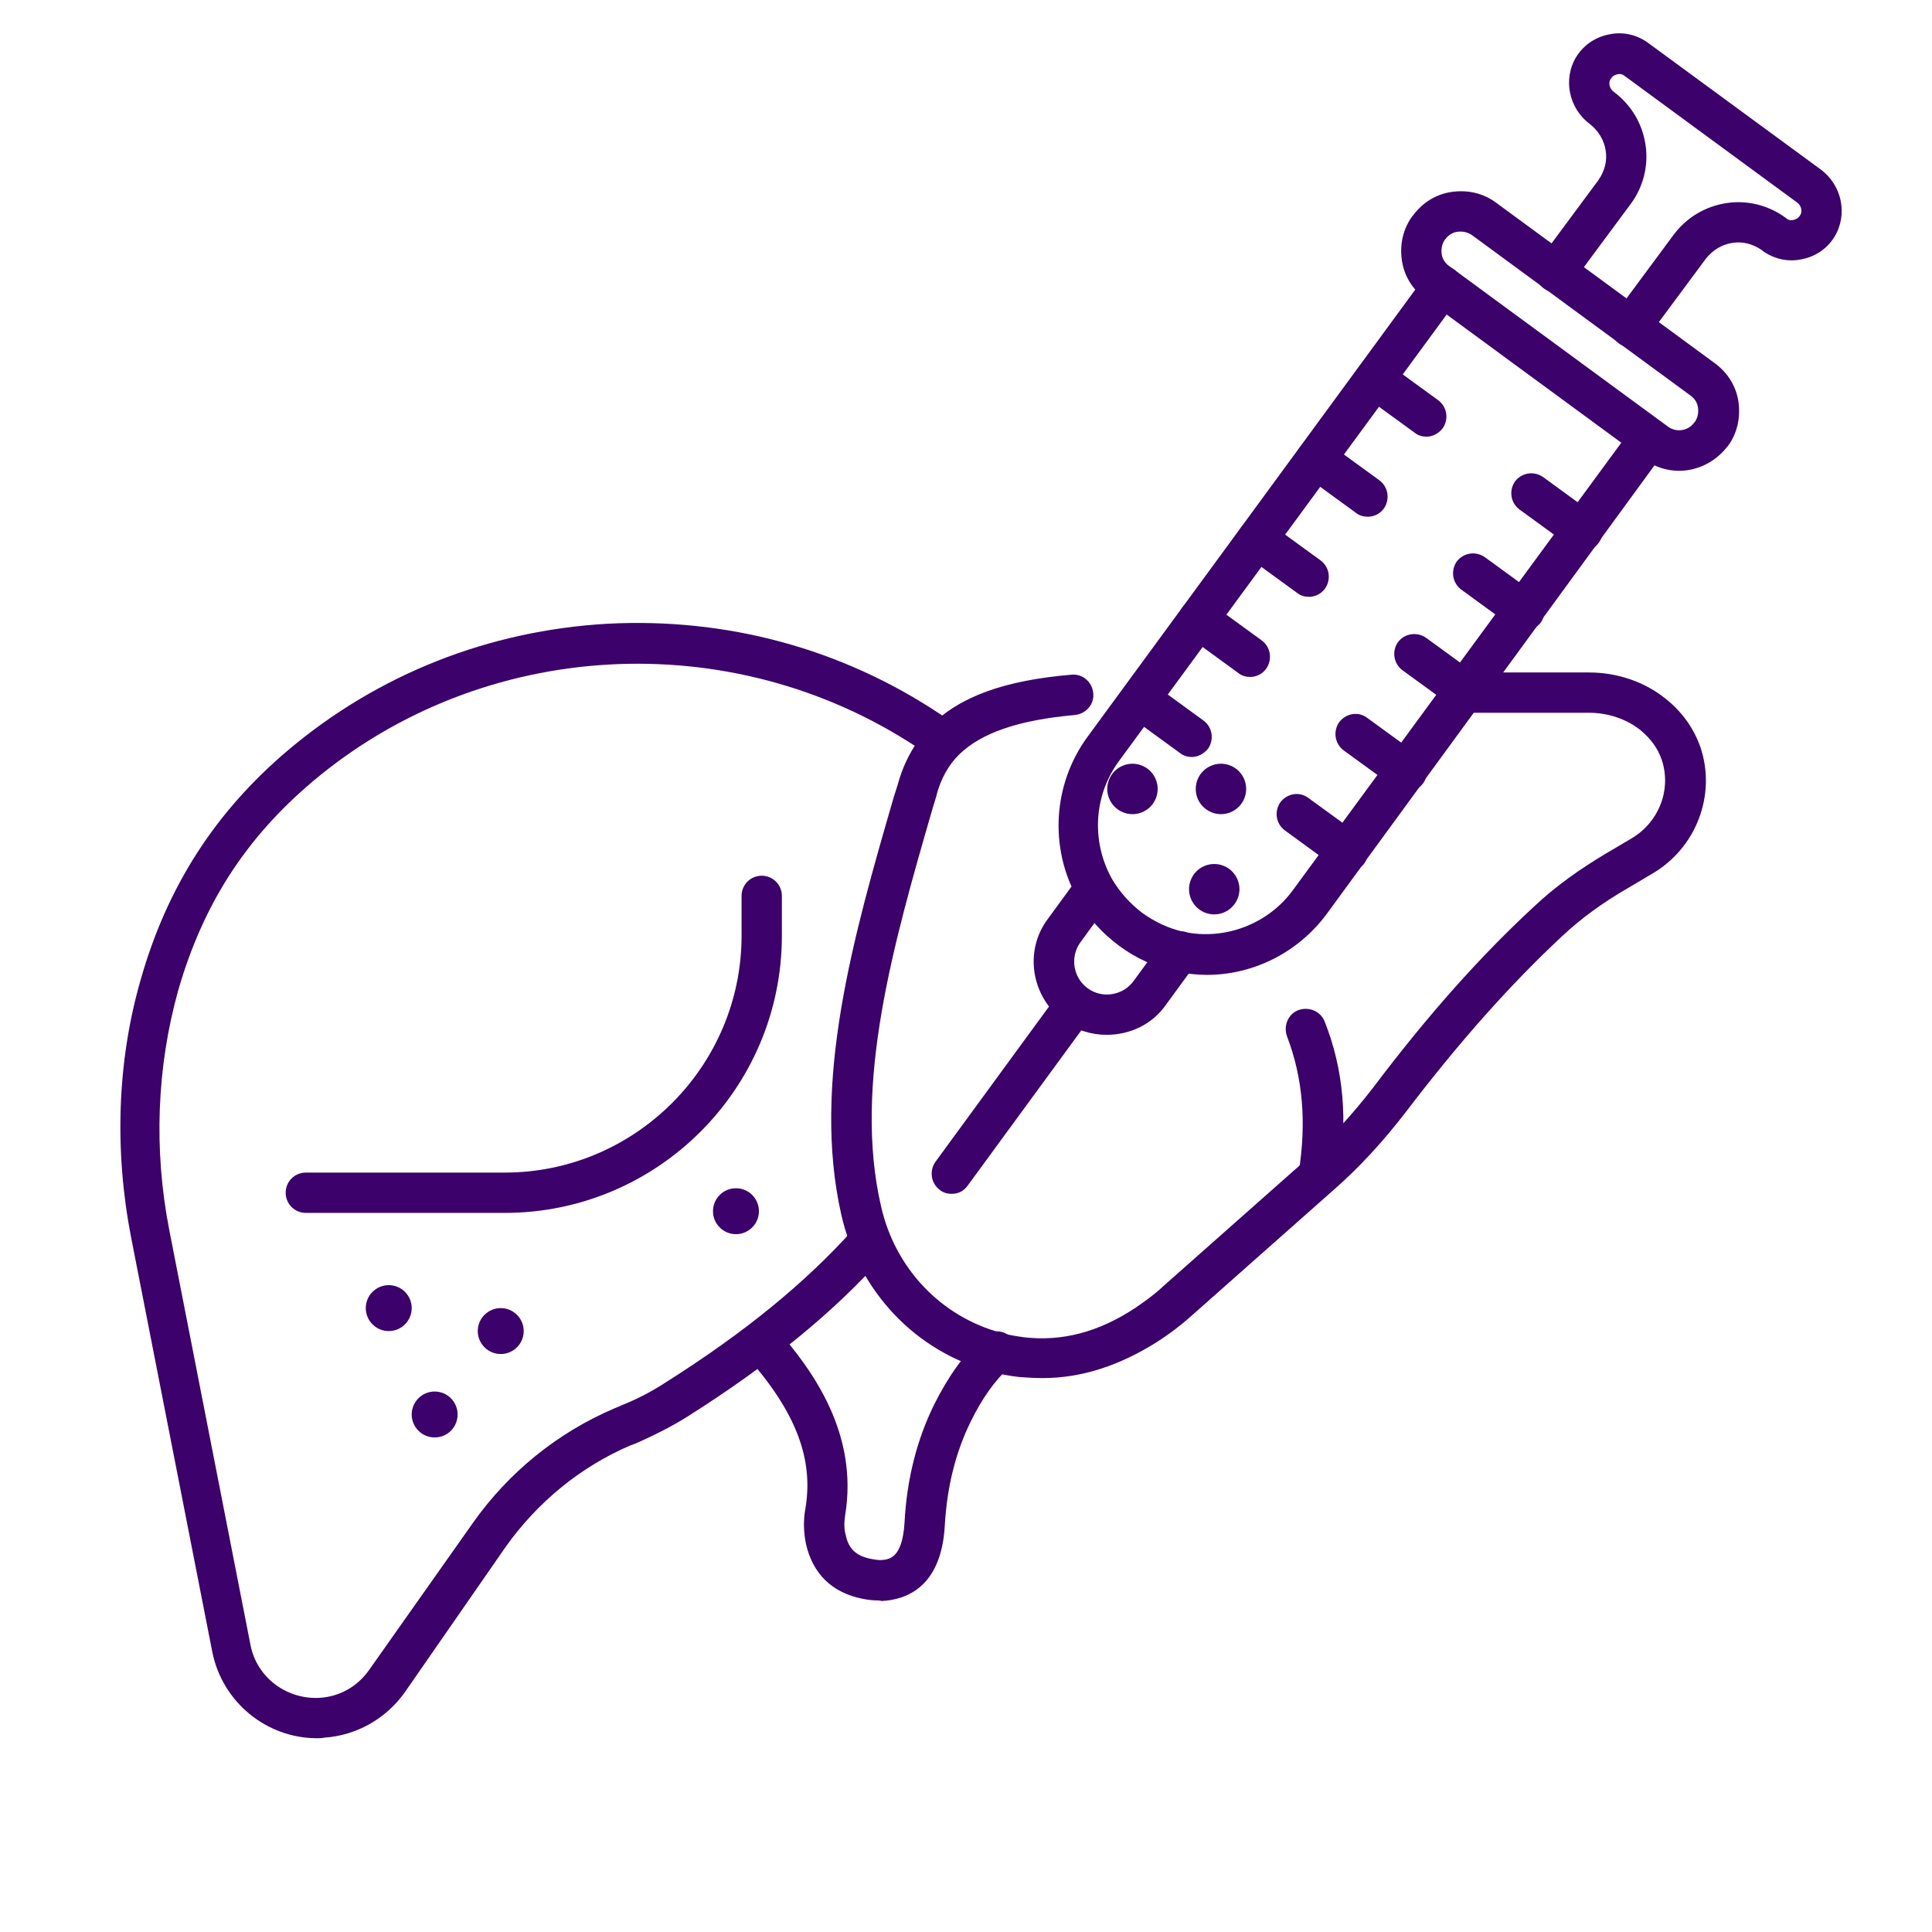
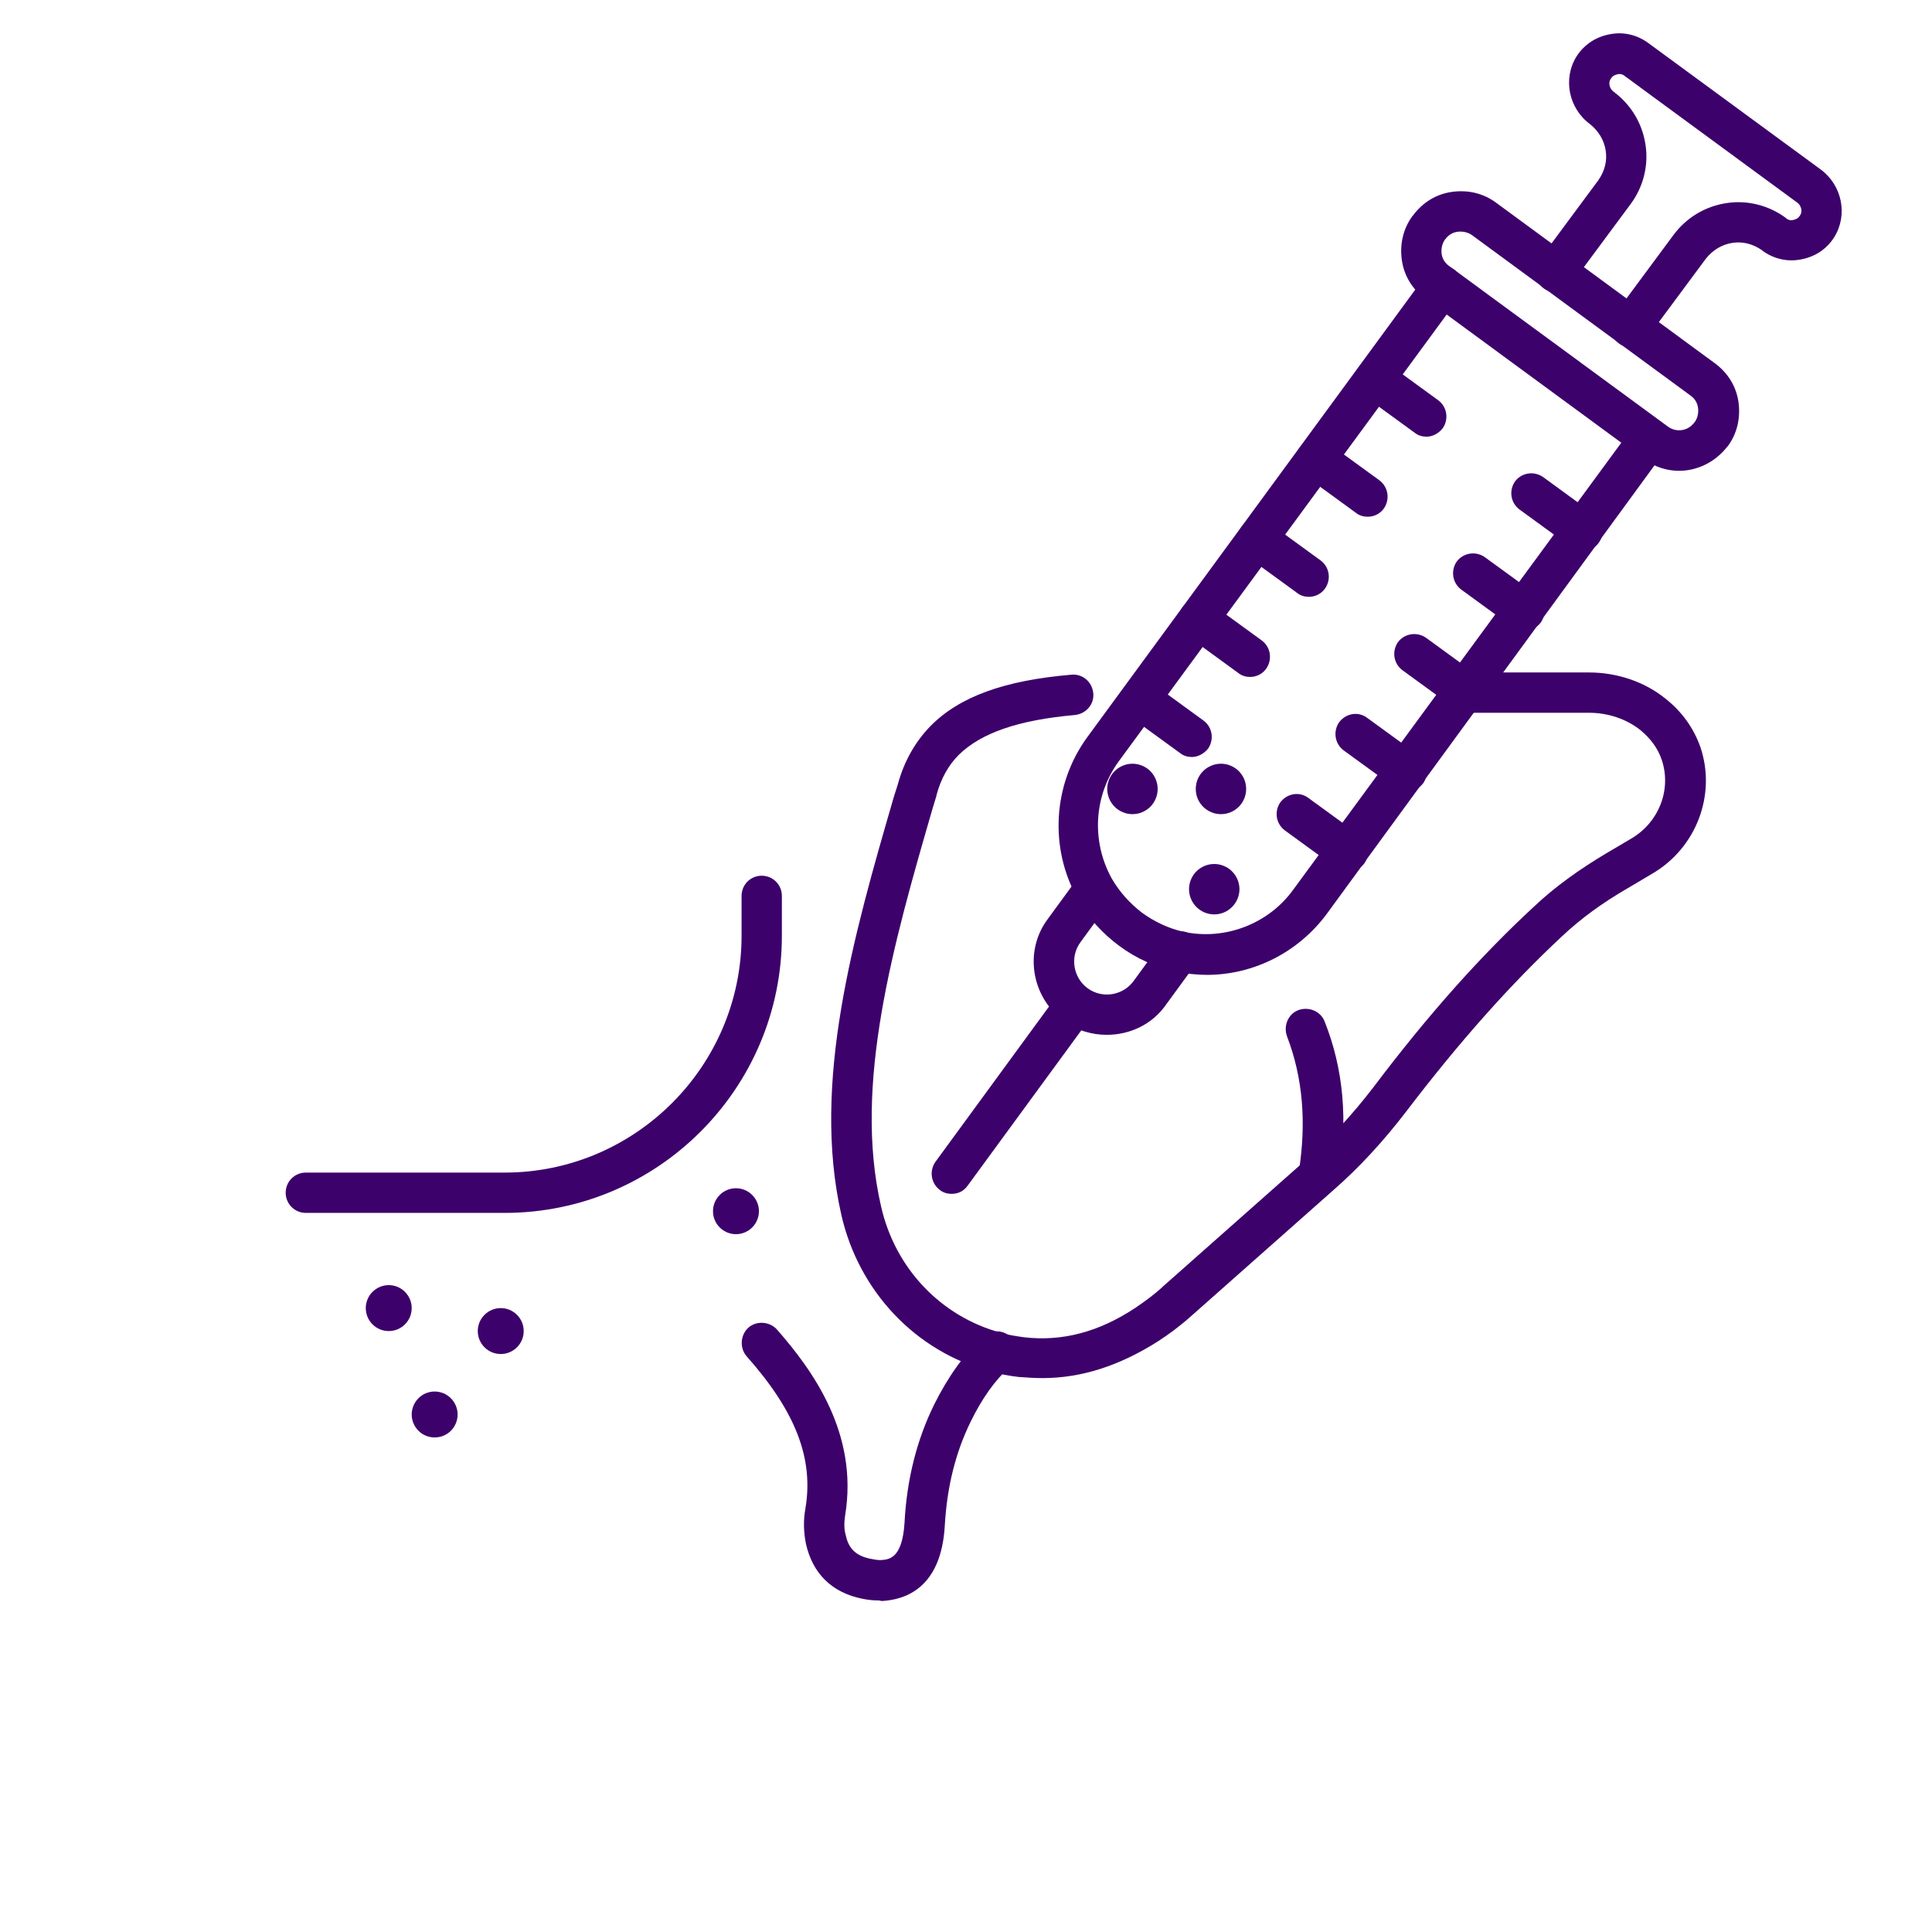
<svg xmlns="http://www.w3.org/2000/svg" width="150" zoomAndPan="magnify" viewBox="0 0 113.04 120.96" height="150" preserveAspectRatio="xMidYMid meet" version="1.0">
  <defs>
    <clipPath id="98ed7fdce8">
      <path d="M 92 2 L 111.551 2 L 111.551 22 L 92 22 Z M 92 2 " clip-rule="nonzero" />
    </clipPath>
    <clipPath id="7470c25ab3">
      <path d="M 0 0.488 L 111.551 0.488 L 111.551 112.043 L 0 112.043 Z M 0 0.488 " clip-rule="nonzero" />
    </clipPath>
  </defs>
  <path fill="#3d016b" d="M 71.605 61.035 C 70.973 61.035 70.309 60.965 69.676 60.824 C 68.379 60.543 67.188 60.02 66.102 59.211 C 65.016 58.406 64.137 57.426 63.508 56.266 C 61.719 53.074 61.965 49.113 64.102 46.168 L 85.352 17.172 C 85.77 16.609 86.543 16.469 87.105 16.891 C 87.664 17.312 87.77 18.082 87.383 18.645 L 66.102 47.641 C 64.523 49.781 64.348 52.656 65.645 55.004 C 66.137 55.848 66.766 56.547 67.539 57.145 C 68.309 57.703 69.188 58.125 70.133 58.336 C 72.727 58.898 75.461 57.844 77.004 55.707 L 98.289 26.707 C 98.711 26.148 99.48 26.043 100.043 26.426 C 100.602 26.848 100.707 27.621 100.324 28.18 L 79.109 57.215 C 77.32 59.633 74.516 61.035 71.605 61.035 Z M 71.605 61.035 " fill-opacity="1" fill-rule="nonzero" />
  <path fill="#3d016b" d="M 101.164 29.477 C 100.395 29.477 99.656 29.234 98.992 28.777 L 85.281 18.715 C 84.473 18.117 83.949 17.277 83.809 16.293 C 83.668 15.312 83.879 14.332 84.473 13.523 L 84.508 13.488 C 85.105 12.684 85.945 12.156 86.93 12.016 C 87.91 11.875 88.891 12.086 89.699 12.684 L 103.41 22.746 C 104.215 23.344 104.742 24.184 104.883 25.164 C 105.02 26.148 104.812 27.129 104.215 27.934 L 104.18 27.969 C 103.41 28.953 102.285 29.477 101.164 29.477 Z M 100.465 26.707 C 100.988 27.094 101.727 26.988 102.109 26.461 L 102.145 26.426 C 102.32 26.184 102.391 25.867 102.355 25.551 C 102.32 25.234 102.145 24.953 101.902 24.781 L 88.191 14.715 C 87.945 14.543 87.629 14.473 87.312 14.508 C 87 14.543 86.719 14.715 86.543 14.961 L 86.508 14.996 C 86.332 15.242 86.262 15.559 86.297 15.875 C 86.332 16.188 86.508 16.469 86.754 16.645 Z M 100.465 26.707 " fill-opacity="1" fill-rule="nonzero" />
  <g clip-path="url(#98ed7fdce8)">
    <path fill="#3d016b" d="M 98.113 21.73 C 97.867 21.73 97.586 21.66 97.379 21.484 C 96.816 21.062 96.711 20.293 97.098 19.73 L 100.812 14.715 C 101.621 13.629 102.777 12.93 104.109 12.719 C 105.441 12.508 106.773 12.859 107.828 13.629 L 107.863 13.664 C 108.035 13.805 108.211 13.805 108.316 13.77 C 108.457 13.734 108.598 13.699 108.738 13.488 C 108.914 13.242 108.809 12.859 108.562 12.684 L 97.762 4.758 C 97.586 4.617 97.414 4.617 97.309 4.652 C 97.168 4.688 97.027 4.723 96.887 4.934 C 96.711 5.18 96.816 5.566 97.062 5.738 C 98.148 6.547 98.852 7.703 99.059 9.035 C 99.27 10.367 98.922 11.699 98.148 12.754 L 94.434 17.766 C 94.012 18.328 93.238 18.469 92.68 18.047 C 92.117 17.625 92.012 16.855 92.398 16.293 L 96.113 11.281 C 96.5 10.719 96.676 10.09 96.57 9.422 C 96.465 8.754 96.113 8.195 95.59 7.773 C 94.258 6.793 93.871 4.934 94.746 3.531 C 95.238 2.762 96.012 2.27 96.922 2.129 C 97.727 1.988 98.57 2.199 99.234 2.691 L 110.035 10.613 C 111.367 11.598 111.754 13.453 110.875 14.855 C 110.387 15.629 109.613 16.117 108.703 16.258 C 107.898 16.398 107.055 16.188 106.391 15.699 L 106.355 15.664 C 105.793 15.277 105.16 15.102 104.496 15.207 C 103.828 15.312 103.27 15.664 102.848 16.188 L 99.129 21.203 C 98.887 21.555 98.535 21.73 98.113 21.73 Z M 98.113 21.73 " fill-opacity="1" fill-rule="nonzero" />
  </g>
  <path fill="#3d016b" d="M 65.328 64.789 C 64.383 64.789 63.438 64.508 62.629 63.91 C 60.598 62.402 60.141 59.527 61.648 57.527 L 63.543 54.934 C 63.961 54.375 64.734 54.27 65.293 54.652 C 65.855 55.074 65.961 55.848 65.574 56.406 L 63.68 59 C 63.016 59.914 63.227 61.211 64.137 61.875 C 65.051 62.543 66.348 62.332 67.012 61.422 L 68.906 58.828 C 69.328 58.266 70.098 58.125 70.66 58.547 C 71.219 58.965 71.324 59.738 70.941 60.301 L 69.047 62.895 C 68.168 64.156 66.766 64.789 65.328 64.789 Z M 65.328 64.789 " fill-opacity="1" fill-rule="nonzero" />
  <path fill="#3d016b" d="M 55.617 74.746 C 55.371 74.746 55.09 74.676 54.879 74.5 C 54.32 74.078 54.215 73.309 54.602 72.746 L 62.348 62.156 C 62.77 61.598 63.543 61.492 64.102 61.875 C 64.664 62.297 64.77 63.07 64.383 63.629 L 56.633 74.219 C 56.387 74.57 56.039 74.746 55.617 74.746 Z M 55.617 74.746 " fill-opacity="1" fill-rule="nonzero" />
  <path fill="#3d016b" d="M 85.352 27.34 C 85.105 27.34 84.824 27.27 84.613 27.094 L 81.387 24.746 C 80.828 24.324 80.723 23.551 81.109 22.992 C 81.527 22.43 82.301 22.289 82.859 22.711 L 86.086 25.059 C 86.648 25.48 86.754 26.254 86.367 26.812 C 86.121 27.129 85.738 27.34 85.352 27.34 Z M 85.352 27.34 " fill-opacity="1" fill-rule="nonzero" />
  <path fill="#3d016b" d="M 81.668 32.352 C 81.422 32.352 81.145 32.285 80.934 32.109 L 77.707 29.758 C 77.145 29.34 77.039 28.566 77.426 28.004 C 77.848 27.445 78.617 27.34 79.18 27.727 L 82.406 30.074 C 82.965 30.496 83.07 31.266 82.688 31.828 C 82.441 32.18 82.055 32.352 81.668 32.352 Z M 81.668 32.352 " fill-opacity="1" fill-rule="nonzero" />
  <path fill="#3d016b" d="M 77.988 37.367 C 77.742 37.367 77.461 37.297 77.25 37.121 L 74.023 34.773 C 73.465 34.352 73.359 33.582 73.746 33.02 C 74.164 32.457 74.938 32.352 75.496 32.738 L 78.723 35.09 C 79.285 35.508 79.391 36.281 79.004 36.84 C 78.758 37.191 78.371 37.367 77.988 37.367 Z M 77.988 37.367 " fill-opacity="1" fill-rule="nonzero" />
  <path fill="#3d016b" d="M 74.305 42.383 C 74.059 42.383 73.781 42.312 73.57 42.137 L 70.344 39.785 C 69.781 39.367 69.676 38.594 70.062 38.035 C 70.484 37.473 71.254 37.367 71.816 37.754 L 75.043 40.102 C 75.602 40.523 75.707 41.293 75.324 41.855 C 75.078 42.207 74.691 42.383 74.305 42.383 Z M 74.305 42.383 " fill-opacity="1" fill-rule="nonzero" />
  <path fill="#3d016b" d="M 70.66 47.395 C 70.414 47.395 70.133 47.324 69.922 47.148 L 66.695 44.801 C 66.137 44.379 66.031 43.609 66.418 43.047 C 66.836 42.488 67.609 42.348 68.168 42.766 L 71.395 45.117 C 71.957 45.539 72.062 46.309 71.676 46.871 C 71.395 47.219 71.008 47.395 70.66 47.395 Z M 70.66 47.395 " fill-opacity="1" fill-rule="nonzero" />
  <path fill="#3d016b" d="M 95.133 34.492 C 94.887 34.492 94.609 34.422 94.398 34.246 L 91.172 31.898 C 90.609 31.477 90.504 30.707 90.891 30.145 C 91.312 29.582 92.082 29.477 92.645 29.863 L 95.871 32.215 C 96.43 32.633 96.535 33.406 96.148 33.965 C 95.906 34.316 95.52 34.492 95.133 34.492 Z M 95.133 34.492 " fill-opacity="1" fill-rule="nonzero" />
  <path fill="#3d016b" d="M 91.488 39.508 C 91.242 39.508 90.961 39.438 90.75 39.262 L 87.523 36.91 C 86.965 36.492 86.859 35.719 87.242 35.16 C 87.664 34.598 88.438 34.492 88.996 34.879 L 92.223 37.227 C 92.785 37.648 92.891 38.418 92.504 38.98 C 92.223 39.332 91.836 39.508 91.488 39.508 Z M 91.488 39.508 " fill-opacity="1" fill-rule="nonzero" />
  <path fill="#3d016b" d="M 87.805 44.555 C 87.559 44.555 87.277 44.484 87.07 44.309 L 83.844 41.961 C 83.281 41.539 83.176 40.77 83.562 40.207 C 83.984 39.648 84.754 39.543 85.316 39.926 L 88.543 42.277 C 89.102 42.695 89.207 43.469 88.82 44.031 C 88.543 44.344 88.156 44.555 87.805 44.555 Z M 87.805 44.555 " fill-opacity="1" fill-rule="nonzero" />
  <path fill="#3d016b" d="M 84.125 49.57 C 83.879 49.57 83.598 49.5 83.387 49.324 L 80.16 46.977 C 79.602 46.555 79.496 45.781 79.879 45.223 C 80.301 44.66 81.074 44.52 81.633 44.941 L 84.859 47.289 C 85.422 47.711 85.527 48.484 85.141 49.043 C 84.859 49.395 84.473 49.57 84.125 49.57 Z M 84.125 49.57 " fill-opacity="1" fill-rule="nonzero" />
  <path fill="#3d016b" d="M 80.441 54.582 C 80.195 54.582 79.914 54.512 79.707 54.34 L 76.48 51.988 C 75.918 51.566 75.812 50.797 76.199 50.234 C 76.621 49.676 77.391 49.535 77.953 49.957 L 81.18 52.305 C 81.738 52.727 81.844 53.496 81.457 54.059 C 81.18 54.41 80.793 54.582 80.441 54.582 Z M 80.441 54.582 " fill-opacity="1" fill-rule="nonzero" />
  <path fill="#3d016b" d="M 61.297 86.281 C 60.805 86.281 60.316 86.246 59.824 86.211 C 59.227 86.141 58.633 86.035 58.035 85.859 C 53.371 84.633 49.797 80.848 48.711 76.043 C 46.852 67.801 49.445 58.688 52.004 49.887 L 52.25 49.113 C 52.637 47.676 53.336 46.449 54.285 45.469 C 56.109 43.609 58.949 42.594 63.121 42.242 C 63.82 42.172 64.418 42.695 64.488 43.398 C 64.559 44.102 64.031 44.695 63.332 44.766 C 59.789 45.082 57.477 45.887 56.074 47.254 C 55.406 47.922 54.949 48.762 54.672 49.781 L 54.672 49.816 L 54.426 50.621 C 51.969 59.105 49.445 67.906 51.199 75.516 C 52.074 79.41 54.949 82.426 58.703 83.441 C 59.156 83.582 59.648 83.652 60.141 83.723 C 62.523 84.004 64.84 83.406 67.152 81.863 C 67.715 81.477 68.309 81.059 68.906 80.496 L 77.777 72.641 C 79.32 71.309 80.723 69.766 82.02 68.082 C 85.457 63.523 88.75 59.844 92.047 56.793 C 93.414 55.496 94.957 54.41 96.605 53.426 L 98.148 52.516 C 99.902 51.5 100.707 49.43 100.078 47.57 C 99.832 46.836 99.375 46.238 98.746 45.711 C 97.867 45.012 96.711 44.625 95.52 44.625 L 87.77 44.625 C 87.07 44.625 86.508 44.066 86.508 43.363 C 86.508 42.66 87.07 42.102 87.77 42.102 L 95.52 42.102 C 97.309 42.102 99.027 42.695 100.324 43.75 C 101.34 44.555 102.074 45.574 102.496 46.766 C 103.512 49.746 102.25 53.109 99.445 54.723 L 97.902 55.637 C 96.395 56.512 95.027 57.492 93.801 58.652 C 90.609 61.633 87.418 65.207 84.055 69.625 C 82.652 71.449 81.145 73.098 79.496 74.535 L 70.625 82.391 C 69.922 83.02 69.258 83.512 68.555 83.969 C 66.137 85.508 63.75 86.281 61.297 86.281 Z M 61.297 86.281 " fill-opacity="1" fill-rule="nonzero" />
  <path fill="#3d016b" d="M 68.52 49.395 C 68.52 49.605 68.48 49.805 68.398 50 C 68.32 50.191 68.207 50.363 68.059 50.512 C 67.91 50.656 67.738 50.773 67.547 50.852 C 67.352 50.934 67.152 50.973 66.941 50.973 C 66.734 50.973 66.531 50.934 66.34 50.852 C 66.145 50.773 65.973 50.656 65.828 50.512 C 65.68 50.363 65.566 50.191 65.484 50 C 65.406 49.805 65.363 49.605 65.363 49.395 C 65.363 49.184 65.406 48.984 65.484 48.789 C 65.566 48.598 65.68 48.426 65.828 48.277 C 65.973 48.129 66.145 48.016 66.34 47.938 C 66.531 47.855 66.734 47.816 66.941 47.816 C 67.152 47.816 67.352 47.855 67.547 47.938 C 67.738 48.016 67.91 48.129 68.059 48.277 C 68.207 48.426 68.32 48.598 68.398 48.789 C 68.48 48.984 68.52 49.184 68.52 49.395 Z M 68.52 49.395 " fill-opacity="1" fill-rule="nonzero" />
  <path fill="#3d016b" d="M 74.059 49.395 C 74.059 49.605 74.02 49.805 73.941 50 C 73.859 50.191 73.746 50.363 73.598 50.512 C 73.449 50.656 73.281 50.773 73.086 50.852 C 72.895 50.934 72.691 50.973 72.48 50.973 C 72.273 50.973 72.07 50.934 71.879 50.852 C 71.684 50.773 71.516 50.656 71.367 50.512 C 71.219 50.363 71.105 50.191 71.023 50 C 70.945 49.805 70.906 49.605 70.906 49.395 C 70.906 49.184 70.945 48.984 71.023 48.789 C 71.105 48.598 71.219 48.426 71.367 48.277 C 71.516 48.129 71.684 48.016 71.879 47.938 C 72.07 47.855 72.273 47.816 72.48 47.816 C 72.691 47.816 72.895 47.855 73.086 47.938 C 73.281 48.016 73.449 48.129 73.598 48.277 C 73.746 48.426 73.859 48.598 73.941 48.789 C 74.02 48.984 74.059 49.184 74.059 49.395 Z M 74.059 49.395 " fill-opacity="1" fill-rule="nonzero" />
  <path fill="#3d016b" d="M 73.641 55.672 C 73.641 55.879 73.598 56.082 73.52 56.273 C 73.438 56.469 73.324 56.637 73.176 56.785 C 73.031 56.934 72.859 57.047 72.664 57.129 C 72.473 57.207 72.27 57.25 72.062 57.25 C 71.852 57.25 71.652 57.207 71.457 57.129 C 71.266 57.047 71.094 56.934 70.945 56.785 C 70.797 56.637 70.684 56.469 70.605 56.273 C 70.523 56.082 70.484 55.879 70.484 55.672 C 70.484 55.461 70.523 55.262 70.605 55.066 C 70.684 54.875 70.797 54.703 70.945 54.555 C 71.094 54.406 71.266 54.293 71.457 54.215 C 71.652 54.133 71.852 54.094 72.062 54.094 C 72.27 54.094 72.473 54.133 72.664 54.215 C 72.859 54.293 73.031 54.406 73.176 54.555 C 73.324 54.703 73.438 54.875 73.52 55.066 C 73.598 55.262 73.641 55.461 73.641 55.672 Z M 73.641 55.672 " fill-opacity="1" fill-rule="nonzero" />
  <path fill="#3d016b" d="M 78.617 74.852 C 78.547 74.852 78.477 74.852 78.406 74.816 C 77.707 74.711 77.25 74.043 77.355 73.379 C 77.848 70.258 77.602 67.453 76.621 64.891 C 76.375 64.227 76.691 63.488 77.32 63.246 C 77.988 63 78.723 63.316 78.969 63.945 C 80.16 66.926 80.441 70.152 79.844 73.762 C 79.742 74.395 79.215 74.852 78.617 74.852 Z M 78.617 74.852 " fill-opacity="1" fill-rule="nonzero" />
-   <path fill="#3d016b" d="M 15.891 108.828 C 12.734 108.828 9.965 106.582 9.332 103.426 L 4.25 77.48 C 3.195 72.047 3.371 66.469 4.844 61.352 C 6.492 55.531 9.508 50.832 14.066 46.977 C 19.711 42.207 26.652 39.473 34.086 39.051 C 41.52 38.664 48.711 40.594 54.879 44.695 C 55.195 44.906 55.477 45.117 55.793 45.328 C 56.352 45.711 56.492 46.52 56.109 47.082 C 55.723 47.641 54.914 47.781 54.355 47.395 C 54.074 47.184 53.758 47.012 53.477 46.801 C 41.801 39.086 26.27 39.961 15.645 48.902 C 11.402 52.48 8.738 56.652 7.195 62.016 C 5.863 66.785 5.652 71.941 6.633 76.988 L 11.719 102.973 C 12.102 105.004 13.961 106.406 16.031 106.301 C 17.293 106.23 18.414 105.602 19.152 104.551 L 25.637 95.363 C 27.883 92.172 30.969 89.684 34.508 88.176 C 34.684 88.105 34.859 88.035 35 87.965 C 35.98 87.578 36.895 87.086 37.699 86.562 C 42.645 83.441 46.5 80.285 49.48 76.953 C 49.938 76.43 50.742 76.395 51.27 76.848 C 51.793 77.305 51.828 78.113 51.375 78.637 C 48.254 82.145 44.223 85.441 39.066 88.699 C 38.121 89.297 37.066 89.824 35.98 90.312 C 35.805 90.383 35.664 90.453 35.523 90.488 C 32.406 91.82 29.703 94.031 27.707 96.836 L 21.359 105.988 C 20.168 107.637 18.344 108.652 16.344 108.793 C 16.172 108.828 16.066 108.828 15.891 108.828 Z M 15.891 108.828 " fill-opacity="1" fill-rule="nonzero" />
  <path fill="#3d016b" d="M 27.637 75.938 L 15.188 75.938 C 14.488 75.938 13.926 75.375 13.926 74.676 C 13.926 73.973 14.488 73.414 15.188 73.414 L 27.637 73.414 C 35.805 73.414 42.469 66.75 42.469 58.582 L 42.469 56.09 C 42.469 55.391 43.027 54.828 43.73 54.828 C 44.43 54.828 44.992 55.391 44.992 56.09 L 44.992 58.582 C 44.992 68.152 37.207 75.938 27.637 75.938 Z M 27.637 75.938 " fill-opacity="1" fill-rule="nonzero" />
  <path fill="#3d016b" d="M 51.059 100.203 C 50.707 100.203 50.391 100.168 50.043 100.098 C 48.113 99.711 46.922 98.52 46.5 96.66 C 46.359 95.957 46.324 95.223 46.465 94.449 C 46.992 91.332 45.867 88.387 42.785 84.914 C 42.328 84.387 42.398 83.582 42.891 83.125 C 43.414 82.668 44.223 82.738 44.676 83.23 C 46.922 85.789 49.797 89.754 48.953 94.871 C 48.883 95.328 48.883 95.75 48.988 96.098 C 49.164 96.977 49.656 97.43 50.602 97.605 C 50.777 97.641 50.988 97.676 51.164 97.676 C 51.656 97.641 52.531 97.641 52.672 95.328 C 52.812 92.629 53.441 90.137 54.531 87.93 C 55.406 86.176 56.387 84.809 57.582 83.688 C 58.07 83.23 58.879 83.23 59.367 83.758 C 59.824 84.246 59.824 85.055 59.297 85.543 C 58.316 86.422 57.512 87.578 56.809 89.016 C 55.863 90.945 55.336 93.082 55.195 95.469 C 54.984 99.5 52.637 100.168 51.234 100.238 C 51.129 100.203 51.094 100.203 51.059 100.203 Z M 51.059 100.203 " fill-opacity="1" fill-rule="nonzero" />
  <path fill="#3d016b" d="M 21.816 81.898 C 21.816 82.09 21.777 82.273 21.707 82.449 C 21.633 82.625 21.527 82.781 21.395 82.914 C 21.258 83.051 21.105 83.152 20.93 83.227 C 20.75 83.301 20.57 83.336 20.379 83.336 C 20.188 83.336 20.004 83.301 19.828 83.227 C 19.652 83.152 19.496 83.051 19.363 82.914 C 19.227 82.781 19.121 82.625 19.051 82.449 C 18.977 82.273 18.941 82.09 18.941 81.898 C 18.941 81.707 18.977 81.523 19.051 81.348 C 19.121 81.172 19.227 81.016 19.363 80.883 C 19.496 80.746 19.652 80.645 19.828 80.57 C 20.004 80.496 20.188 80.461 20.379 80.461 C 20.57 80.461 20.75 80.496 20.93 80.57 C 21.105 80.645 21.258 80.746 21.395 80.883 C 21.527 81.016 21.633 81.172 21.707 81.348 C 21.777 81.523 21.816 81.707 21.816 81.898 Z M 21.816 81.898 " fill-opacity="1" fill-rule="nonzero" />
  <path fill="#3d016b" d="M 24.691 88.559 C 24.691 88.75 24.652 88.934 24.582 89.109 C 24.508 89.285 24.406 89.441 24.27 89.578 C 24.137 89.711 23.98 89.816 23.805 89.887 C 23.629 89.961 23.445 89.996 23.254 89.996 C 23.062 89.996 22.879 89.961 22.703 89.887 C 22.527 89.816 22.371 89.711 22.238 89.578 C 22.102 89.441 21.996 89.285 21.926 89.109 C 21.852 88.934 21.816 88.75 21.816 88.559 C 21.816 88.371 21.852 88.188 21.926 88.012 C 21.996 87.836 22.102 87.68 22.238 87.543 C 22.371 87.41 22.527 87.305 22.703 87.23 C 22.879 87.16 23.062 87.121 23.254 87.121 C 23.445 87.121 23.629 87.16 23.805 87.23 C 23.98 87.305 24.137 87.41 24.27 87.543 C 24.406 87.68 24.508 87.836 24.582 88.012 C 24.652 88.188 24.691 88.371 24.691 88.559 Z M 24.691 88.559 " fill-opacity="1" fill-rule="nonzero" />
  <path fill="#3d016b" d="M 28.828 83.336 C 28.828 83.527 28.793 83.711 28.719 83.887 C 28.645 84.062 28.543 84.219 28.406 84.352 C 28.273 84.488 28.117 84.59 27.941 84.664 C 27.766 84.738 27.582 84.773 27.391 84.773 C 27.199 84.773 27.016 84.738 26.84 84.664 C 26.664 84.59 26.508 84.488 26.375 84.352 C 26.238 84.219 26.137 84.062 26.062 83.887 C 25.988 83.711 25.953 83.527 25.953 83.336 C 25.953 83.145 25.988 82.961 26.062 82.785 C 26.137 82.609 26.238 82.453 26.375 82.32 C 26.508 82.184 26.664 82.082 26.84 82.008 C 27.016 81.934 27.199 81.898 27.391 81.898 C 27.582 81.898 27.766 81.934 27.941 82.008 C 28.117 82.082 28.273 82.184 28.406 82.32 C 28.543 82.453 28.645 82.609 28.719 82.785 C 28.793 82.961 28.828 83.145 28.828 83.336 Z M 28.828 83.336 " fill-opacity="1" fill-rule="nonzero" />
  <path fill="#3d016b" d="M 43.555 75.832 C 43.555 76.023 43.52 76.207 43.445 76.383 C 43.371 76.559 43.27 76.715 43.133 76.848 C 43 76.984 42.844 77.086 42.668 77.16 C 42.492 77.234 42.309 77.27 42.117 77.27 C 41.926 77.27 41.742 77.234 41.566 77.16 C 41.391 77.086 41.234 76.984 41.102 76.848 C 40.965 76.715 40.863 76.559 40.789 76.383 C 40.715 76.207 40.68 76.023 40.68 75.832 C 40.68 75.641 40.715 75.457 40.789 75.281 C 40.863 75.105 40.965 74.949 41.102 74.816 C 41.234 74.68 41.391 74.578 41.566 74.504 C 41.742 74.43 41.926 74.395 42.117 74.395 C 42.309 74.395 42.492 74.43 42.668 74.504 C 42.844 74.578 43 74.68 43.133 74.816 C 43.27 74.949 43.371 75.105 43.445 75.281 C 43.52 75.457 43.555 75.641 43.555 75.832 Z M 43.555 75.832 " fill-opacity="1" fill-rule="nonzero" />
  <g clip-path="url(#7470c25ab3)">
    <path fill="#3d016b" d="M 135 22.711 C 130.758 12.684 124.691 3.707 116.977 -4.043 C 109.266 -11.758 100.254 -17.824 90.223 -22.066 C 79.844 -26.449 68.836 -28.691 57.477 -28.691 C 46.113 -28.691 35.105 -26.484 24.727 -22.066 C 14.699 -17.824 5.723 -11.758 -2.027 -4.043 C -9.777 3.672 -15.809 12.684 -20.051 22.711 C -24.434 33.09 -26.676 44.102 -26.676 55.461 C -26.676 66.82 -24.469 77.832 -20.051 88.211 C -15.809 98.238 -9.742 107.215 -2.027 114.965 C 5.688 122.676 14.699 128.742 24.727 132.984 C 35.105 137.367 46.113 139.613 57.477 139.613 C 68.836 139.613 79.844 137.402 90.223 132.984 C 100.254 128.742 109.23 122.676 116.977 114.965 C 124.691 107.25 130.758 98.238 135 88.211 C 139.383 77.832 141.629 66.82 141.629 55.461 C 141.629 44.102 139.383 33.09 135 22.711 Z M 138.473 55.461 C 138.473 100.133 102.109 136.492 57.441 136.492 C 12.77 136.492 -23.59 100.133 -23.59 55.461 C -23.59 10.789 12.77 -25.57 57.441 -25.57 C 102.145 -25.57 138.473 10.789 138.473 55.461 Z M 138.473 55.461 " fill-opacity="1" fill-rule="nonzero" />
  </g>
</svg>